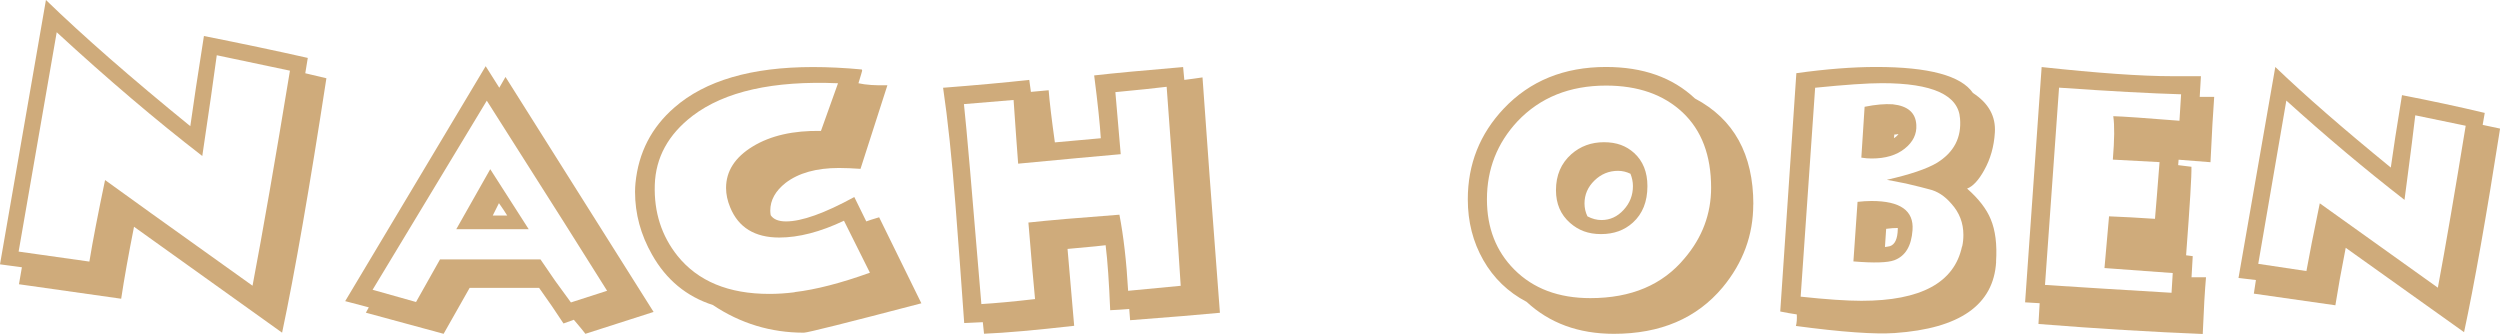
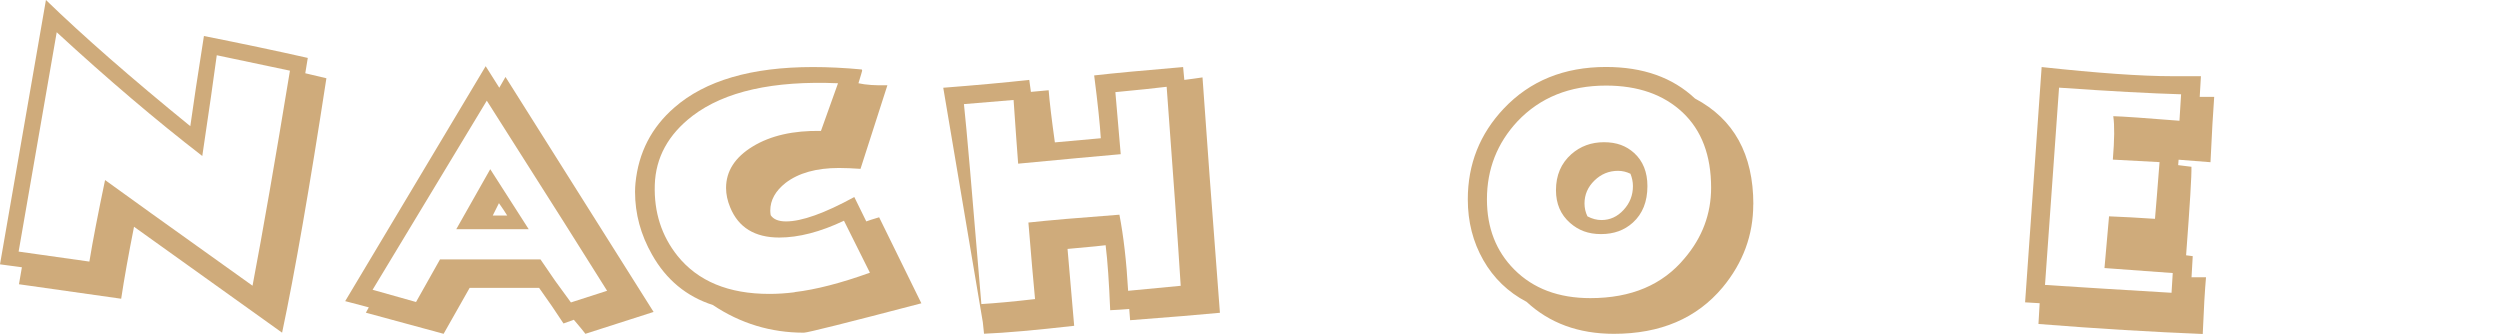
<svg xmlns="http://www.w3.org/2000/svg" id="Ebene_1" data-name="Ebene 1" viewBox="0 0 290.06 38.74">
  <defs>
    <style>
      .cls-1 {
        fill: #cfab7b;
      }
    </style>
  </defs>
  <path class="cls-1" d="M5.33,0c4.32,4.19,9.9,9.07,16.75,14.64.32-2.34.85-5.82,1.58-10.46,4.35.86,8.37,1.71,12.05,2.54l-.29,1.78,2.45.58c-1.95,12.7-3.66,22.54-5.14,29.52l-17.18-12.29c-.64,3.23-1.14,6.02-1.49,8.35l-11.86-1.68.34-1.97-2.54-.34L5.33,0ZM6.58,3.74L2.16,29.19l8.21,1.16c.38-2.34.99-5.49,1.82-9.46,1.57,1.15,7.27,5.24,17.11,12.26,1.19-6.27,2.64-14.59,4.34-24.95l-8.49-1.79c-.35,2.62-.91,6.52-1.68,11.69C18.16,14,12.53,9.22,6.58,3.74Z" />
  <path class="cls-1" d="M75.84,36.19l-7.92,2.54c-.19-.26-.64-.81-1.34-1.63l-1.2.43c-.83-1.28-1.78-2.66-2.83-4.13h-8.06c-.26.45-1.26,2.22-3.02,5.33l-9.02-2.45.34-.62-2.74-.72L56.35,7.68l1.58,2.5s.27-.45.72-1.25l17.18,27.26ZM70.44,33.74c-2.05-3.29-6.7-10.65-13.96-22.06l-13.25,21.94,5.04,1.42c.48-.84,1.41-2.49,2.78-4.94h11.66l1.7,2.48s.64.87,1.83,2.51l4.19-1.35ZM61.34,26.59h-8.4l3.94-6.96,4.46,6.96ZM58.85,25.01c-.19-.32-.51-.8-.96-1.44-.16.32-.4.8-.72,1.44h1.68Z" />
  <path class="cls-1" d="M102.96,9.89l-3.12,9.7c-.9-.06-1.73-.1-2.5-.1-2.62,0-4.69.58-6.19,1.73-1.18.93-1.78,2-1.78,3.22,0,.19.02.37.05.53.32.48.91.72,1.78.72,1.82,0,4.46-.94,7.92-2.83l1.39,2.83c.19-.08.69-.24,1.49-.48l4.9,9.98c-8.67,2.27-13.22,3.41-13.63,3.41-3.84,0-7.36-1.07-10.56-3.21-3.07-.99-5.42-2.94-7.06-5.85-1.31-2.3-1.97-4.73-1.97-7.28,0-.35.02-.69.05-1.01.35-3.55,1.86-6.47,4.51-8.77,3.58-3.13,8.94-4.7,16.08-4.7,1.76,0,3.65.09,5.66.28.03.03.05.08.05.14,0,.03-.14.52-.43,1.46.86.19,1.98.27,3.36.23ZM92.2,33.89c2.46-.29,5.37-1.04,8.73-2.25l-3.01-6.03c-2.74,1.3-5.25,1.95-7.51,1.95-2.84,0-4.74-1.17-5.69-3.5-.32-.77-.48-1.52-.48-2.25,0-1.95,1.03-3.56,3.1-4.82s4.71-1.86,7.91-1.8l1.98-5.53c-7.52-.32-13.15.94-16.89,3.79-2.82,2.17-4.27,4.84-4.37,8-.1,3.16.78,5.91,2.64,8.24,2.37,2.94,5.92,4.41,10.65,4.41.93,0,1.9-.06,2.93-.19Z" />
-   <path class="cls-1" d="M109.44,10.18c3.74-.29,7.07-.59,9.98-.91.06.45.13.91.19,1.39.7-.06,1.39-.13,2.06-.19.1,1.31.34,3.33.72,6.05l5.33-.48c-.1-1.61-.35-4.04-.77-7.29,2.27-.26,5.71-.58,10.32-.97l.14,1.49c.77-.1,1.47-.19,2.11-.29.42,6.08,1.09,15.18,2.02,27.31-2.3.22-5.78.51-10.42.86l-.1-1.3c-.77.06-1.5.11-2.21.14-.13-3.17-.3-5.68-.53-7.54-.13.03-1.6.18-4.42.43l.77,8.92c-4.48.51-7.97.82-10.46.92l-.14-1.34c-.74.03-1.46.06-2.16.1-.32-4.58-.66-9.14-1.01-13.68-.42-5.44-.9-9.98-1.44-13.63ZM113.85,35.28c1.66-.1,3.74-.29,6.24-.58-.19-1.98-.45-4.94-.77-8.88,2.37-.26,5.89-.56,10.56-.91.48,2.5.82,5.44,1.01,8.83,1.34-.13,3.38-.32,6.1-.58-.32-5.12-.86-12.82-1.63-23.09-1.31.16-3.3.37-5.95.62.13,1.59.34,3.99.62,7.2-2.66.23-6.62.6-11.9,1.1-.13-1.63-.3-4.1-.53-7.39l-5.76.48c.29,2.66.96,10.38,2.02,23.18Z" />
+   <path class="cls-1" d="M109.44,10.18c3.74-.29,7.07-.59,9.98-.91.06.45.13.91.19,1.39.7-.06,1.39-.13,2.06-.19.1,1.31.34,3.33.72,6.05l5.33-.48c-.1-1.61-.35-4.04-.77-7.29,2.27-.26,5.71-.58,10.32-.97l.14,1.49c.77-.1,1.47-.19,2.11-.29.42,6.08,1.09,15.18,2.02,27.31-2.3.22-5.78.51-10.42.86l-.1-1.3c-.77.06-1.5.11-2.21.14-.13-3.17-.3-5.68-.53-7.54-.13.03-1.6.18-4.42.43l.77,8.92c-4.48.51-7.97.82-10.46.92l-.14-1.34ZM113.85,35.28c1.66-.1,3.74-.29,6.24-.58-.19-1.98-.45-4.94-.77-8.88,2.37-.26,5.89-.56,10.56-.91.48,2.5.82,5.44,1.01,8.83,1.34-.13,3.38-.32,6.1-.58-.32-5.12-.86-12.82-1.63-23.09-1.31.16-3.3.37-5.95.62.13,1.59.34,3.99.62,7.2-2.66.23-6.62.6-11.9,1.1-.13-1.63-.3-4.1-.53-7.39l-5.76.48c.29,2.66.96,10.38,2.02,23.18Z" />
  <path class="cls-1" d="M203.42,23.71c0,3.56-1.18,6.77-3.55,9.63-3.01,3.6-7.22,5.39-12.62,5.39-4.1,0-7.47-1.24-10.13-3.71-2.14-1.12-3.82-2.74-5.02-4.84-1.2-2.1-1.8-4.45-1.8-7.05,0-4.08,1.39-7.59,4.18-10.54,3.04-3.21,6.99-4.82,11.86-4.82,4.29,0,7.73,1.22,10.32,3.66,4.51,2.38,6.77,6.47,6.77,12.28ZM198.53,21.79c0-3.76-1.1-6.67-3.31-8.75-2.21-2.07-5.17-3.11-8.88-3.11-4.22,0-7.65,1.38-10.27,4.14-2.37,2.54-3.55,5.56-3.55,9.06,0,3.31,1.06,6.02,3.17,8.14,2.21,2.22,5.15,3.32,8.83,3.32,4.74,0,8.38-1.54,10.94-4.63,2.05-2.41,3.07-5.14,3.07-8.19ZM191.14,21.6c0,1.79-.56,3.2-1.68,4.22-.99.9-2.22,1.34-3.7,1.34s-2.61-.43-3.6-1.3c-1.09-.96-1.63-2.22-1.63-3.79,0-1.73.59-3.12,1.78-4.18,1.06-.93,2.32-1.39,3.79-1.39s2.58.42,3.5,1.25c1.02.93,1.54,2.21,1.54,3.84ZM189.17,20.16c-.45-.22-.93-.34-1.44-.34-1.06,0-1.97.38-2.74,1.13-.77.75-1.15,1.64-1.15,2.66,0,.51.11,1.01.34,1.49.54.29,1.09.43,1.63.43.99,0,1.85-.39,2.57-1.18.72-.78,1.08-1.7,1.08-2.76,0-.48-.1-.96-.29-1.44Z" />
-   <path class="cls-1" d="M231.6,30.38c-.29,4.99-4.21,7.74-11.76,8.26-2.34.16-6.16-.11-11.47-.82.1-.38.13-.83.1-1.34-.67-.1-1.31-.21-1.92-.34l1.87-27.65c3.46-.48,6.54-.72,9.26-.72,6.11,0,9.86,1.01,11.23,3.02,1.82,1.18,2.67,2.72,2.54,4.61-.1,1.6-.51,3.06-1.25,4.37-.64,1.15-1.3,1.86-1.97,2.11,1.34,1.18,2.26,2.37,2.74,3.55.54,1.28.75,2.93.62,4.94ZM227.66,28.6c.1-.45.14-.9.14-1.35,0-1.38-.46-2.58-1.39-3.61-.77-.9-1.63-1.46-2.59-1.68-.45-.13-1.34-.35-2.69-.67l-2.21-.43c2.7-.61,4.65-1.27,5.82-1.97,1.97-1.22,2.86-2.93,2.67-5.15-.19-2.72-3.21-4.09-9.05-4.09-1.69,0-4.28.18-7.76.53l-1.68,24.24c2.98.32,5.33.48,7.06.48,6.88,0,10.77-2.1,11.66-6.3ZM221.9,26.69c-.13,1.86-.83,3.02-2.11,3.5-.77.29-2.35.34-4.75.14l.48-6.91c.54-.06,1.09-.1,1.63-.1,3.33,0,4.91,1.12,4.75,3.36ZM222.34,14.5c.06,1.06-.38,1.97-1.34,2.74s-2.24,1.15-3.84,1.15c-.38,0-.78-.03-1.2-.1l.38-5.9c1.28-.26,2.37-.35,3.26-.29,1.76.19,2.67.99,2.74,2.4ZM220.18,26.45c-.38,0-.83.03-1.34.1l-.14,2.11c.22-.03.42-.06.58-.1.58-.19.88-.85.91-1.97v-.14ZM220.27,15.55l-.29.05h-.19l-.05.43c.22-.13.4-.29.53-.48Z" />
  <path class="cls-1" d="M234.96,35.08c.42-6.07,1.06-15.17,1.92-27.3,6.5.7,11.54,1.06,15.12,1.06h3.36l-.14,2.4h1.68c-.13,1.7-.27,4.22-.43,7.58l-3.7-.29-.05.63,1.54.19c.03,1-.18,4.42-.62,10.27l.77.1-.14,2.45h1.68c-.13,1.47-.26,3.66-.38,6.58-5.79-.23-12.14-.61-19.06-1.16l.14-2.41-1.68-.1ZM251.95,33.98l.14-2.3c-1.76-.13-4.4-.32-7.92-.58l.53-6c1.6.06,3.38.16,5.33.29.13-1.47.3-3.66.53-6.58-1.22-.06-3.02-.16-5.42-.29.19-2.3.21-3.98.05-5.04,1.12.03,3.68.21,7.68.53l.19-3.07c-3.46-.1-8.18-.35-14.16-.77l-1.63,22.89c4.42.29,9.31.59,14.69.91Z" />
-   <path class="cls-1" d="M264,7.78c3.46,3.32,7.92,7.2,13.39,11.66.26-1.89.69-4.69,1.3-8.4,3.46.67,6.66,1.36,9.6,2.06l-.24,1.39,2.02.43c-1.6,10.21-2.99,18.08-4.18,23.62l-13.73-9.79c-.51,2.59-.91,4.82-1.2,6.67l-9.46-1.35.24-1.58-2.02-.24,4.27-24.48ZM262.01,30.61l5.59.84c.32-1.8.84-4.42,1.55-7.86,2.01,1.44,6.58,4.7,13.7,9.79.9-4.81,1.97-11.07,3.23-18.79l-5.85-1.21c-.19,1.67-.53,4.32-1.01,7.98l-.24,1.83c-4.58-3.55-9.15-7.4-13.71-11.52l-3.26,18.95Z" />
</svg>